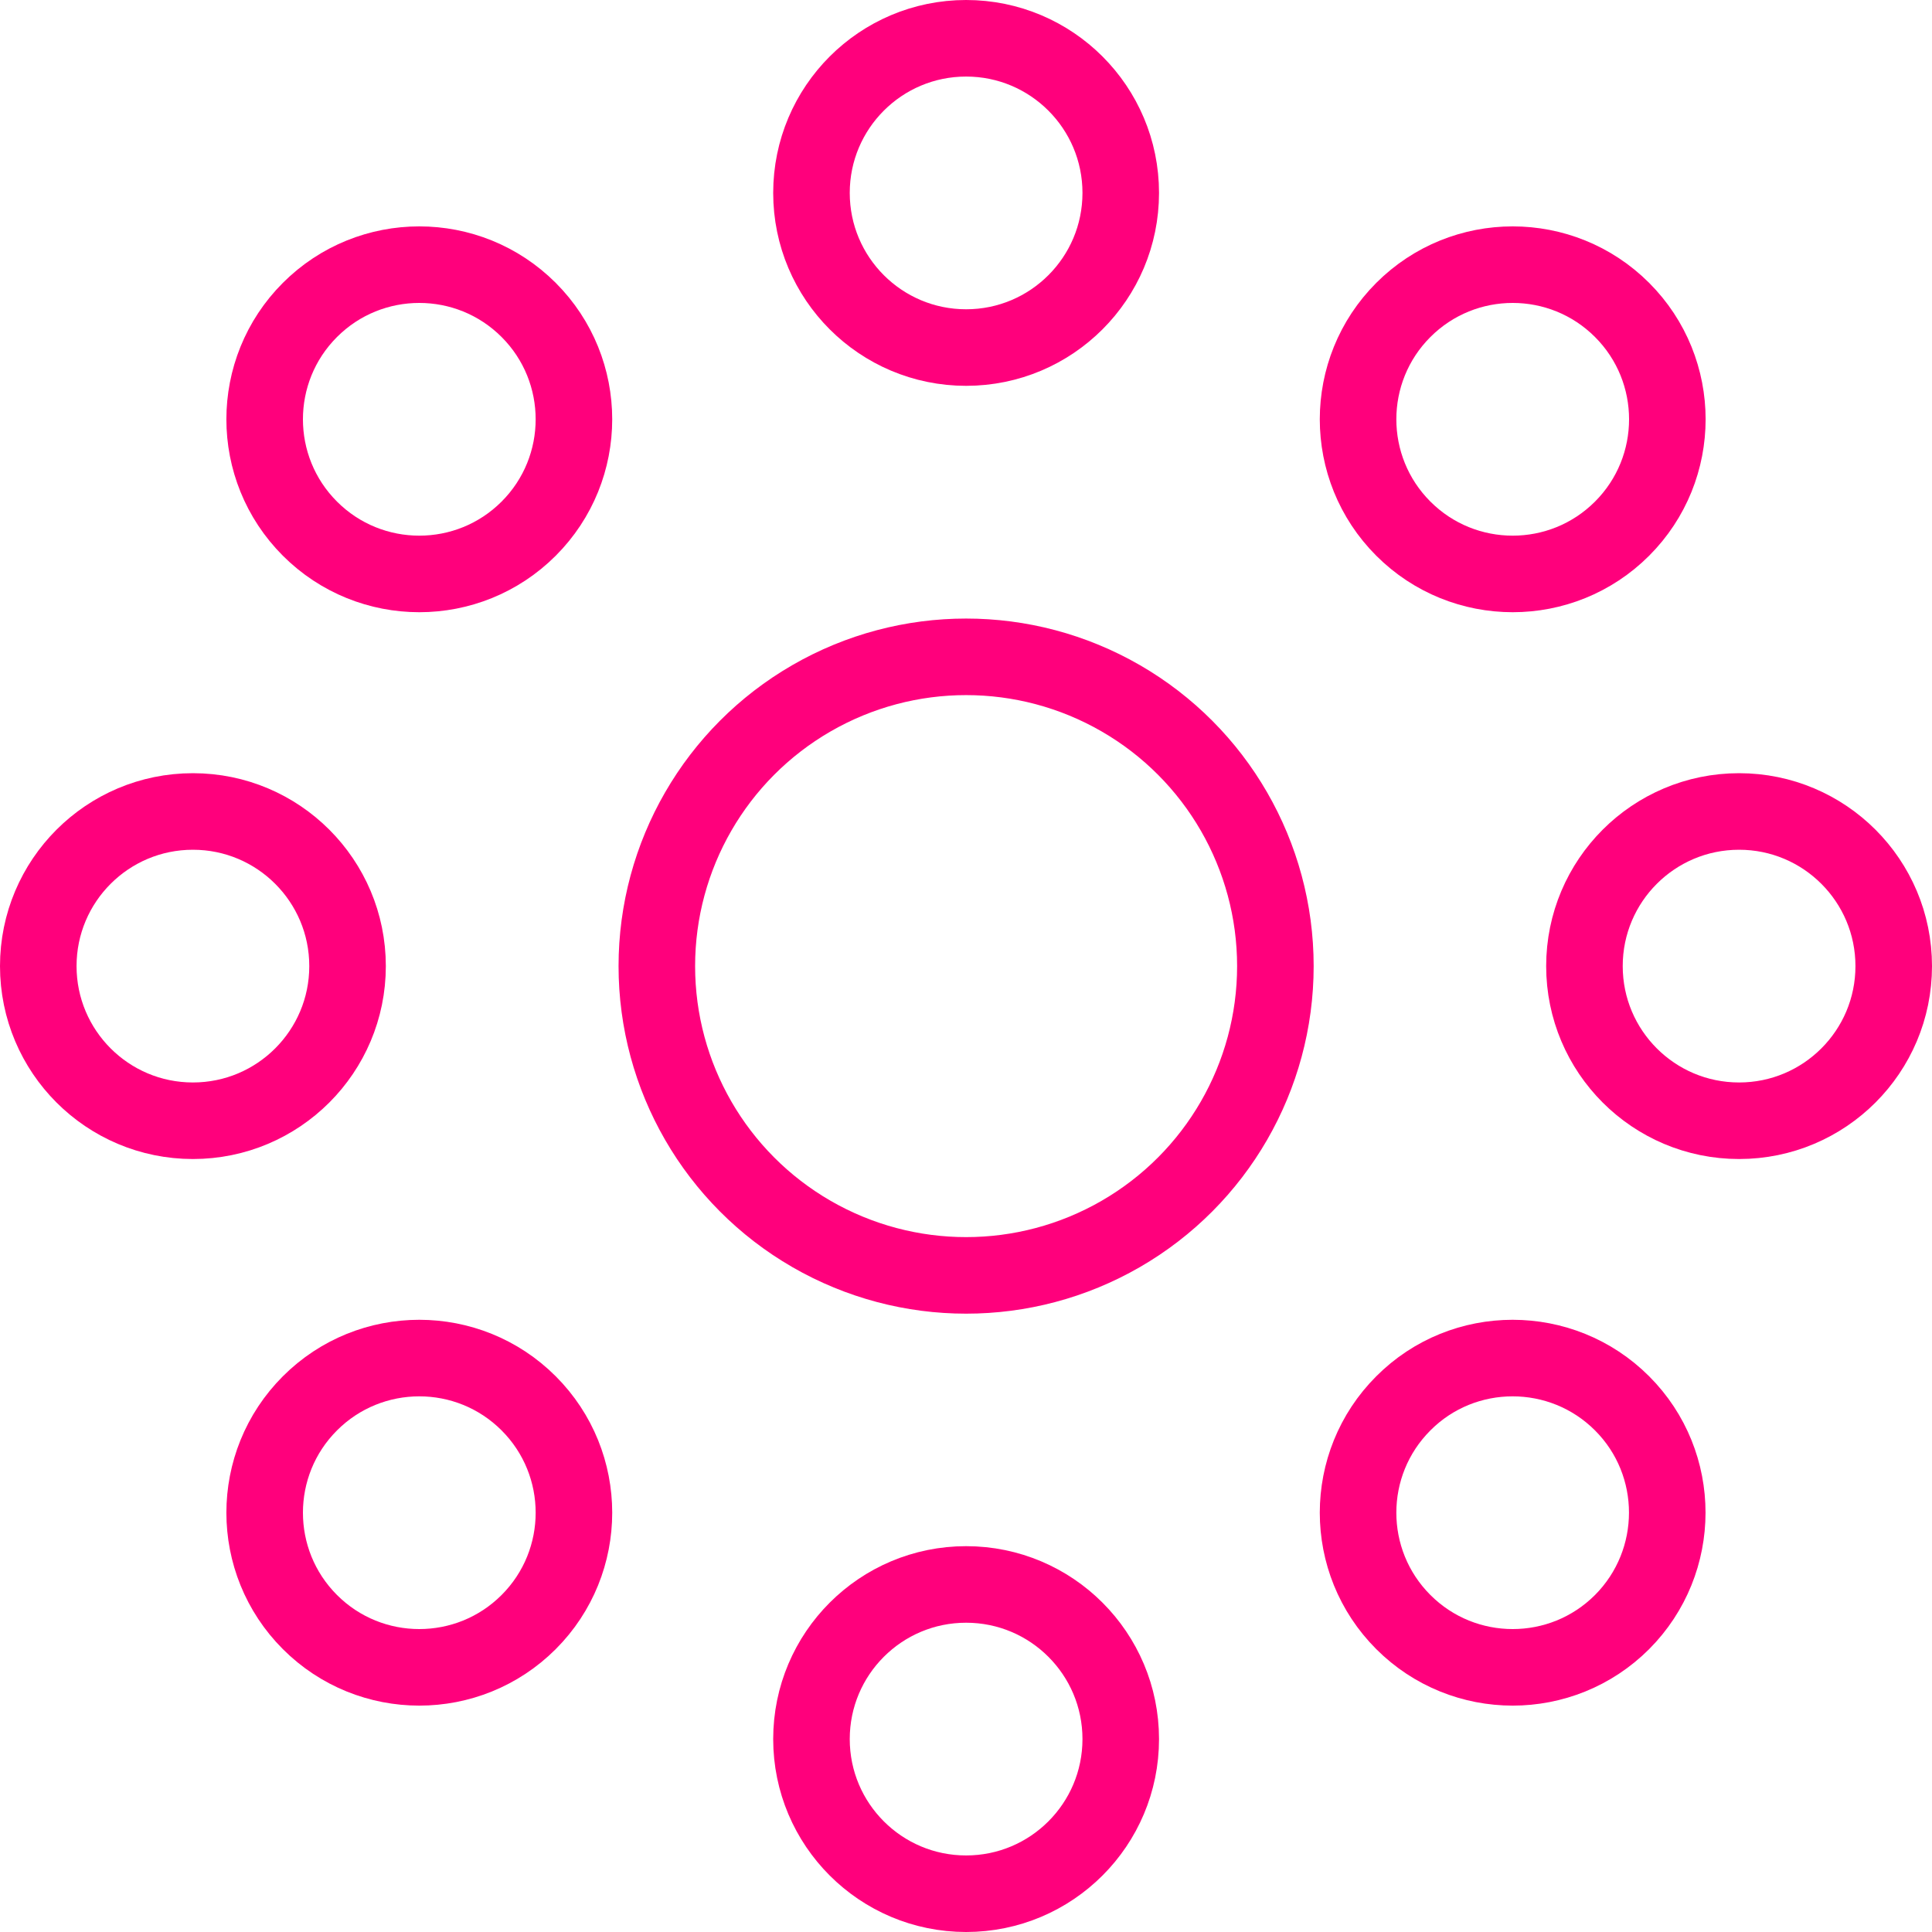
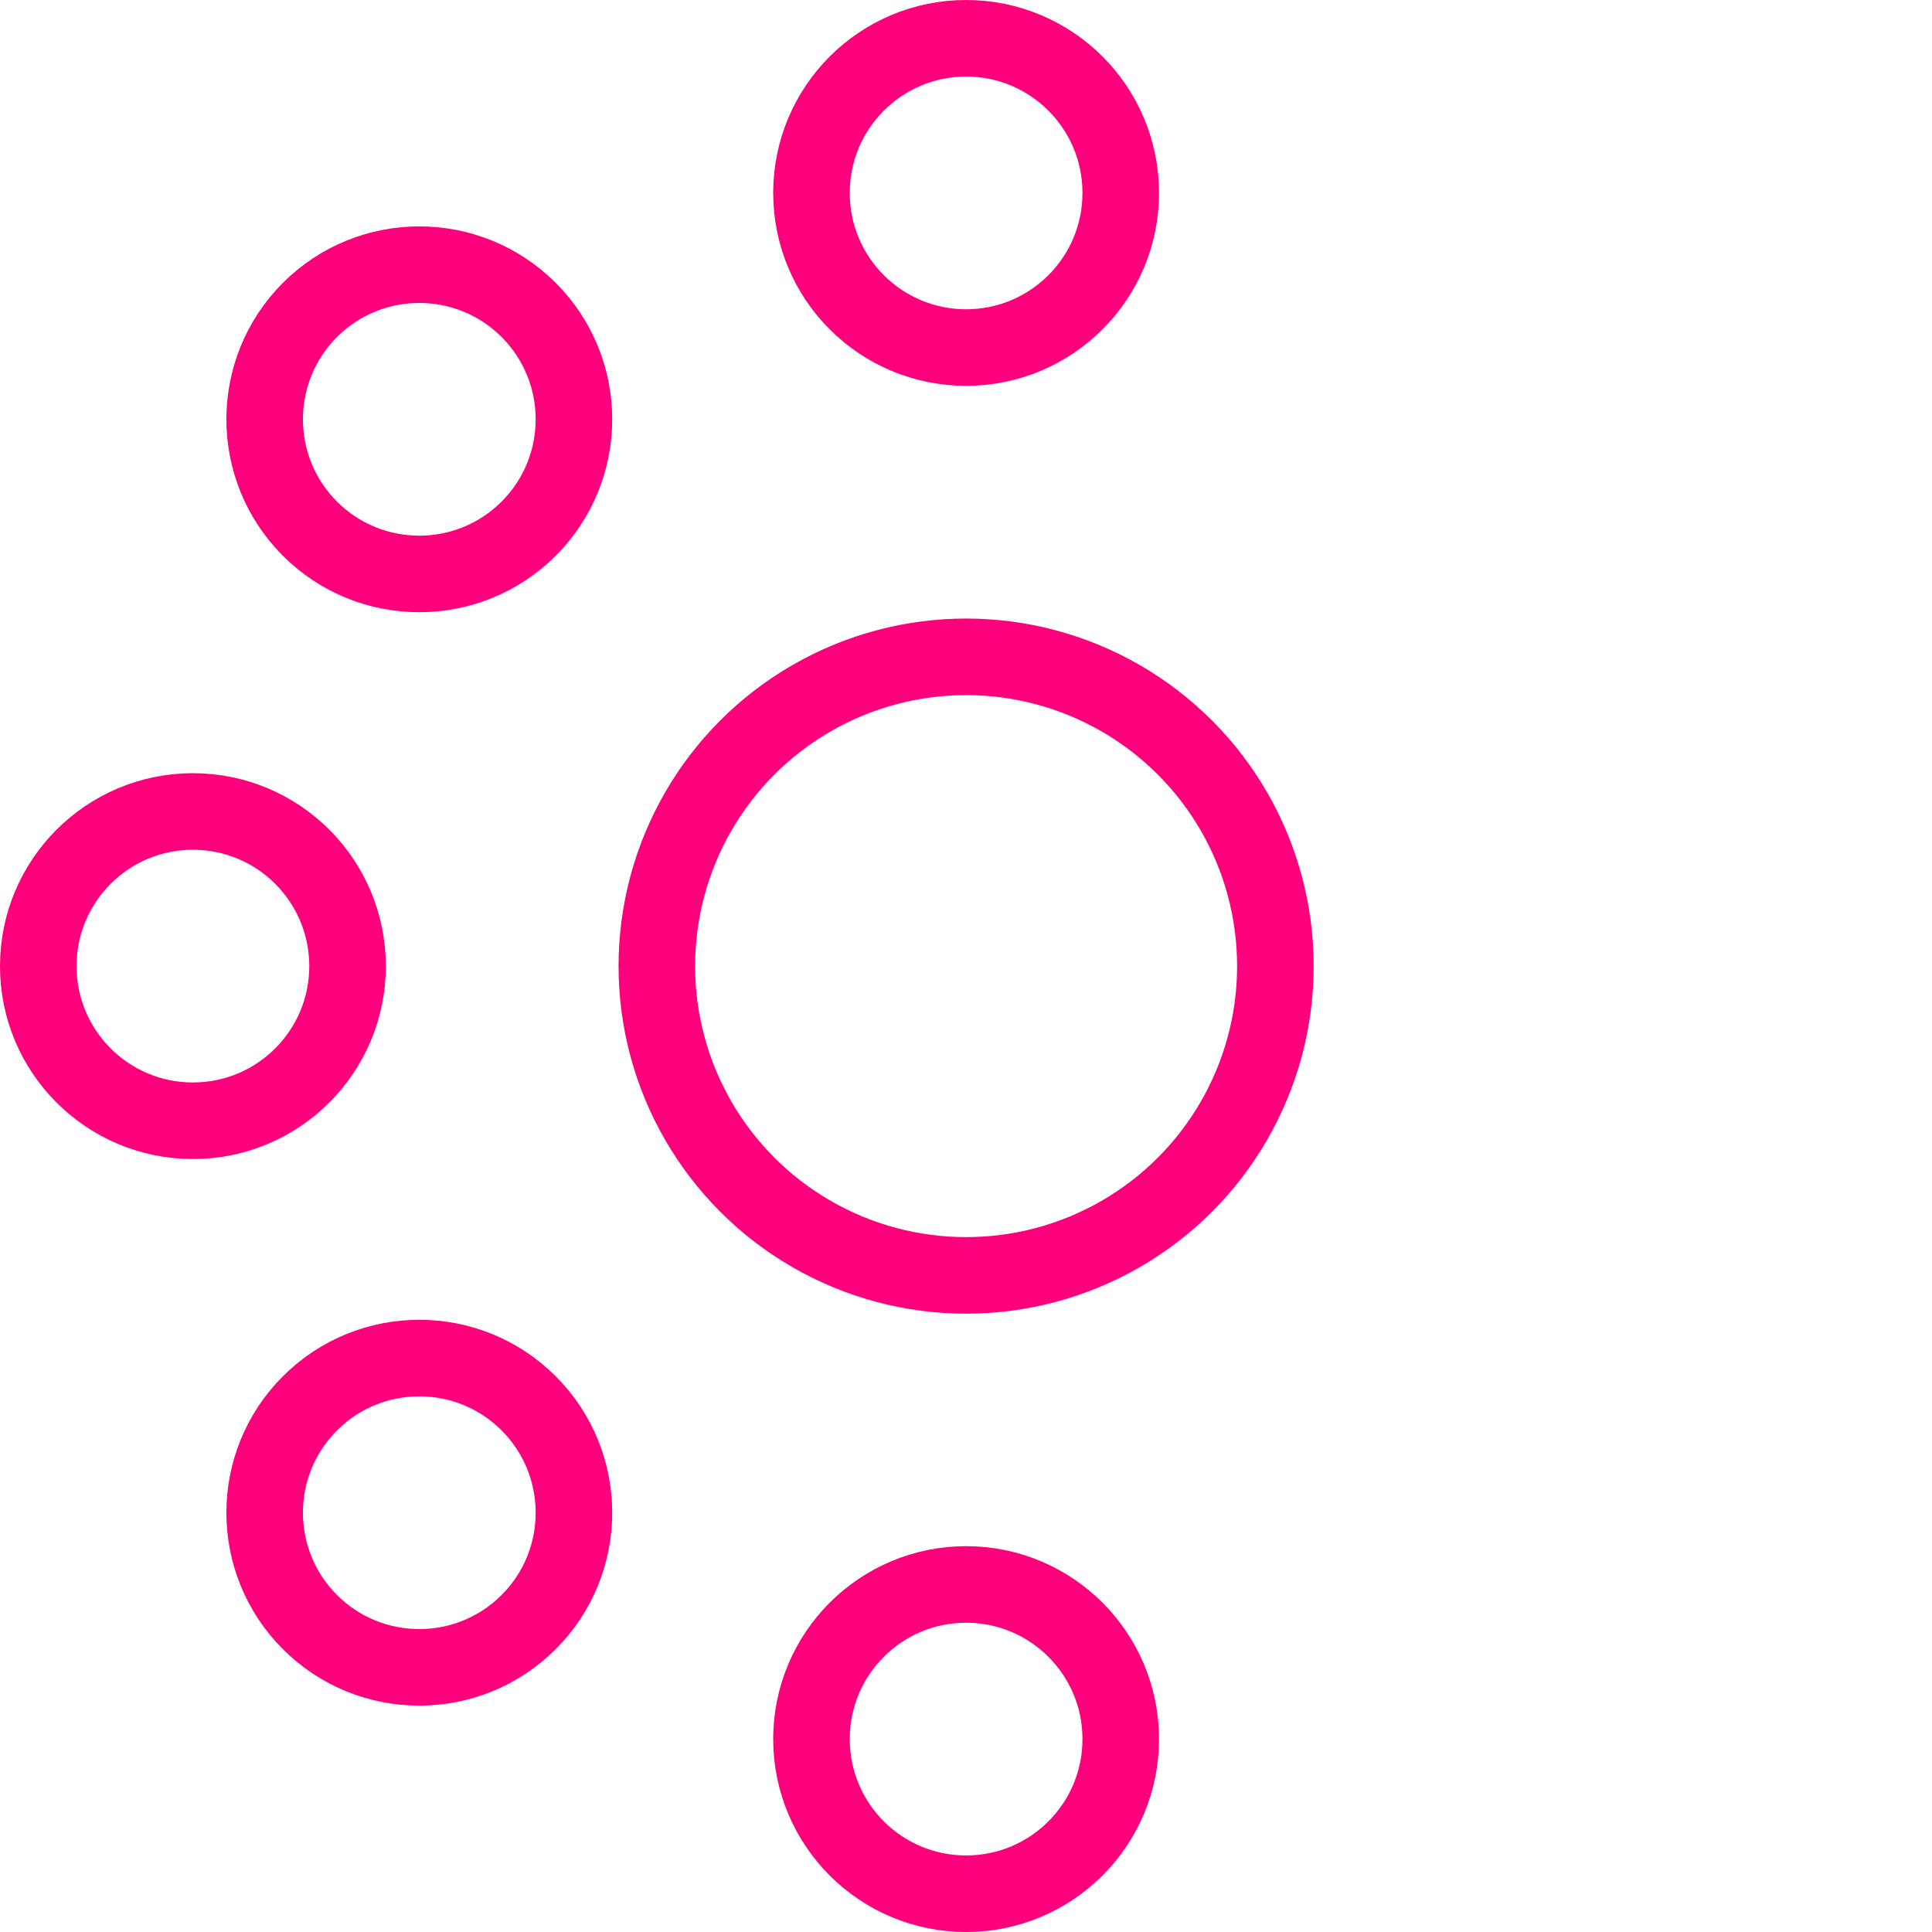
<svg xmlns="http://www.w3.org/2000/svg" id="Layer_2" viewBox="0 0 88.33 88.33">
  <defs>
    <style>.cls-1{fill:none;stroke:#ff007c;stroke-linecap:round;stroke-linejoin:round;stroke-width:3.5px;}</style>
  </defs>
  <g id="Layer_1-2">
    <circle class="cls-1" cx="44.17" cy="44.17" r="14.14" />
    <circle class="cls-1" cx="44.17" cy="8.82" r="7.07" />
    <circle class="cls-1" cx="44.17" cy="79.51" r="7.07" />
    <circle class="cls-1" cx="8.82" cy="44.17" r="7.07" />
-     <circle class="cls-1" cx="79.51" cy="44.17" r="7.07" />
    <path class="cls-1" d="M24.17,14.17c2.76,2.76,2.76,7.24,0,10-2.76,2.76-7.24,2.76-10,0-2.76-2.76-2.76-7.24,0-10,2.76-2.76,7.24-2.76,10,0Z" />
-     <path class="cls-1" d="M74.16,64.16c2.76,2.76,2.75,7.24,0,10-2.76,2.76-7.24,2.76-10,0-2.76-2.76-2.76-7.24,0-10,2.75-2.76,7.24-2.76,10,0Z" />
    <path class="cls-1" d="M14.17,64.16c2.76-2.76,7.24-2.76,10,0,2.76,2.76,2.76,7.24,0,10-2.76,2.76-7.24,2.76-10,0-2.76-2.76-2.76-7.24,0-10Z" />
-     <path class="cls-1" d="M64.16,14.17c2.76-2.76,7.24-2.76,10,0,2.76,2.76,2.76,7.24,0,10-2.76,2.76-7.24,2.76-10,0-2.76-2.76-2.76-7.24,0-10Z" />
+     <path class="cls-1" d="M64.16,14.17Z" />
  </g>
</svg>